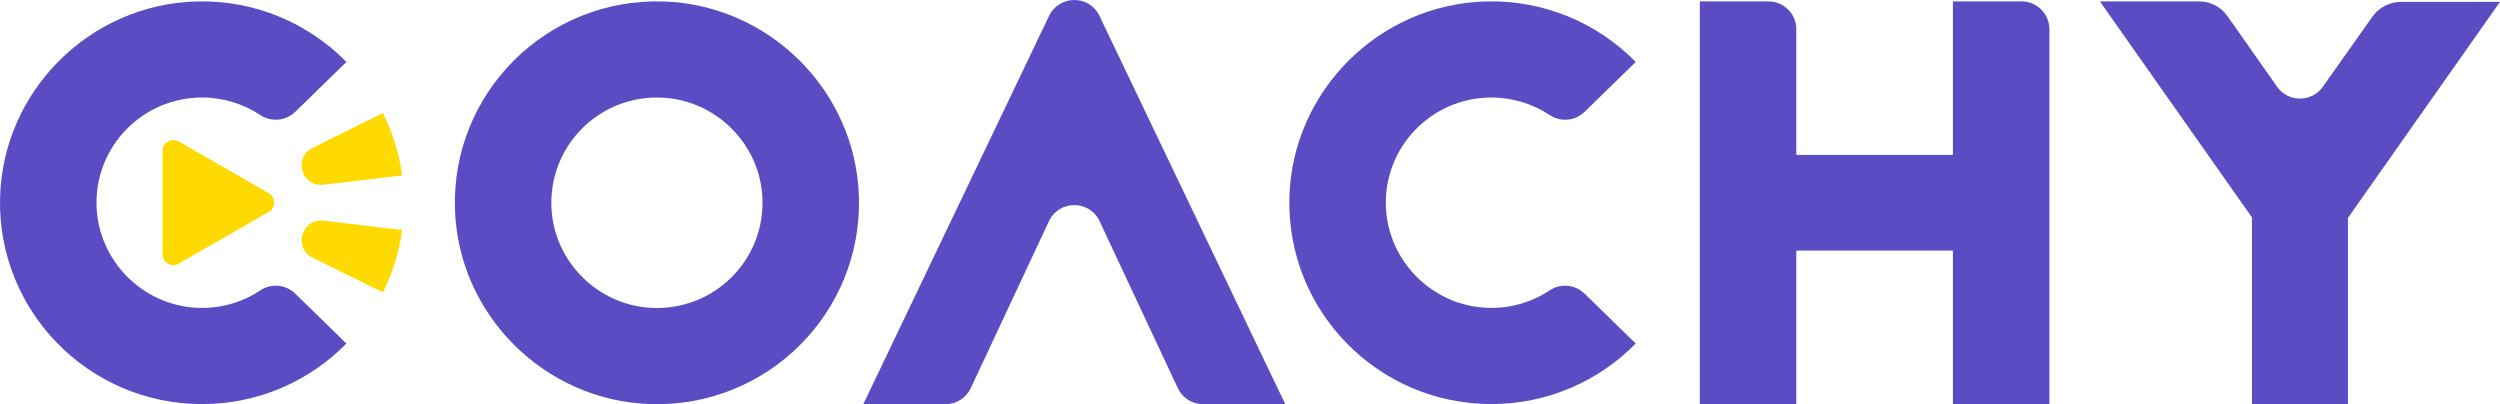
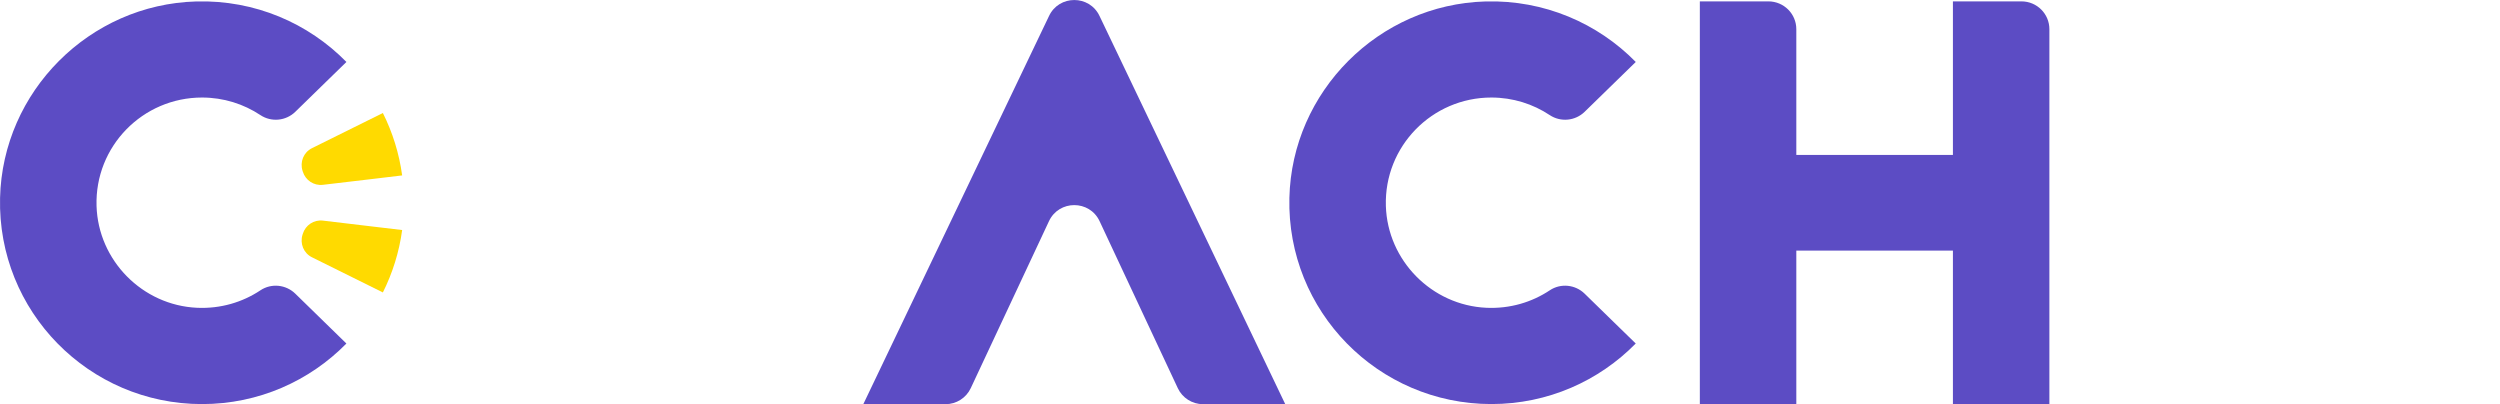
<svg xmlns="http://www.w3.org/2000/svg" width="167" height="27" viewBox="0 0 167 27" fill="none">
  <g clip-path="url(#clip0_801_42810)">
    <path d="M21.711 21.555L19.724 19.616C19.099 19.007 18.128 18.907 17.401 19.39C16.199 20.191 14.735 20.631 13.165 20.56C9.512 20.395 6.559 17.4 6.449 13.756C6.329 9.778 9.53 6.515 13.495 6.515C14.938 6.515 16.279 6.948 17.396 7.689C18.126 8.174 19.098 8.08 19.726 7.468L21.713 5.53L23.141 4.139C20.606 1.558 17.041 -0.012 13.108 0.097C5.973 0.296 0.172 6.108 0.004 13.221C-0.173 20.796 5.934 26.993 13.495 26.993C17.274 26.993 20.69 25.444 23.139 22.948L21.711 21.555Z" fill="#5C4CC4" />
    <path d="M107.839 21.555L105.852 19.616C105.227 19.007 104.256 18.907 103.529 19.39C102.326 20.191 100.863 20.631 99.293 20.56C95.639 20.395 92.686 17.4 92.576 13.756C92.457 9.778 95.658 6.515 99.623 6.515C101.066 6.515 102.407 6.948 103.523 7.689C104.254 8.174 105.225 8.08 105.854 7.468L107.841 5.53L109.269 4.139C106.734 1.558 103.167 -0.012 99.235 0.097C92.101 0.296 86.297 6.108 86.131 13.219C85.954 20.794 92.062 26.991 99.623 26.991C103.402 26.991 106.817 25.442 109.267 22.946L107.839 21.555Z" fill="#5C4CC4" />
-     <path d="M57.375 13.107C57.623 20.887 51.249 27.24 43.443 26.993C36.374 26.768 30.617 21.03 30.392 13.984C30.144 6.204 36.517 -0.148 44.323 0.099C51.393 0.324 57.15 6.061 57.375 13.107ZM50.923 13.118C50.716 9.595 47.845 6.734 44.31 6.528C40.034 6.277 36.56 9.802 36.846 14.029C37.081 17.505 39.909 20.324 43.397 20.558C47.638 20.843 51.175 17.381 50.923 13.118Z" fill="#5C4CC4" />
    <path d="M135.035 0.092H130.455V10.35H119.994V1.95C119.994 0.924 119.159 0.092 118.13 0.092H113.549V26.999H119.994V16.742H130.455V27.001H136.899V1.95C136.899 0.924 136.064 0.092 135.035 0.092Z" fill="#5C4CC4" />
-     <path d="M10.854 13.533V10.079C10.854 9.521 11.46 9.172 11.944 9.45L14.946 11.177L17.948 12.903C18.432 13.182 18.432 13.878 17.948 14.157L14.946 15.883L11.944 17.609C11.46 17.888 10.854 17.539 10.854 16.981V13.533Z" fill="#FFDA00" />
-     <path d="M148.81 1.101C148.372 0.462 147.664 0.092 146.886 0.092H140.272L150.43 14.522V27.001H156.842V14.555L167 0.125H160.386C159.644 0.125 158.902 0.495 158.462 1.134L155.169 5.789C154.44 6.848 152.835 6.848 152.106 5.787L148.81 1.101Z" fill="#5C4CC4" />
    <path d="M25.041 15.15L21.57 14.737C20.965 14.665 20.406 15.04 20.227 15.62C20.222 15.639 20.216 15.657 20.21 15.674C20.022 16.267 20.278 16.908 20.837 17.185L25.576 19.535C26.219 18.249 26.663 16.845 26.864 15.366L25.041 15.15Z" fill="#FFDA00" />
    <path d="M25.041 11.936L26.864 11.718C26.663 10.239 26.219 8.835 25.576 7.549L20.837 9.899C20.279 10.176 20.022 10.817 20.21 11.41C20.216 11.428 20.222 11.445 20.227 11.464C20.406 12.044 20.965 12.417 21.57 12.346L25.041 11.936Z" fill="#FFDA00" />
    <path d="M64.847 25.928L70.073 14.772C70.742 13.344 72.781 13.344 73.451 14.772L78.676 25.928C78.982 26.582 79.642 27 80.365 27H85.856L73.451 1.073C72.781 -0.356 70.742 -0.356 70.073 1.073L57.668 27H63.158C63.881 27 64.541 26.582 64.847 25.928Z" fill="#5C4CC4" />
  </g>
  <defs>
    <clipPath id="clip0_801_42810">
      <rect width="167" height="27" fill="white" />
    </clipPath>
  </defs>
</svg>